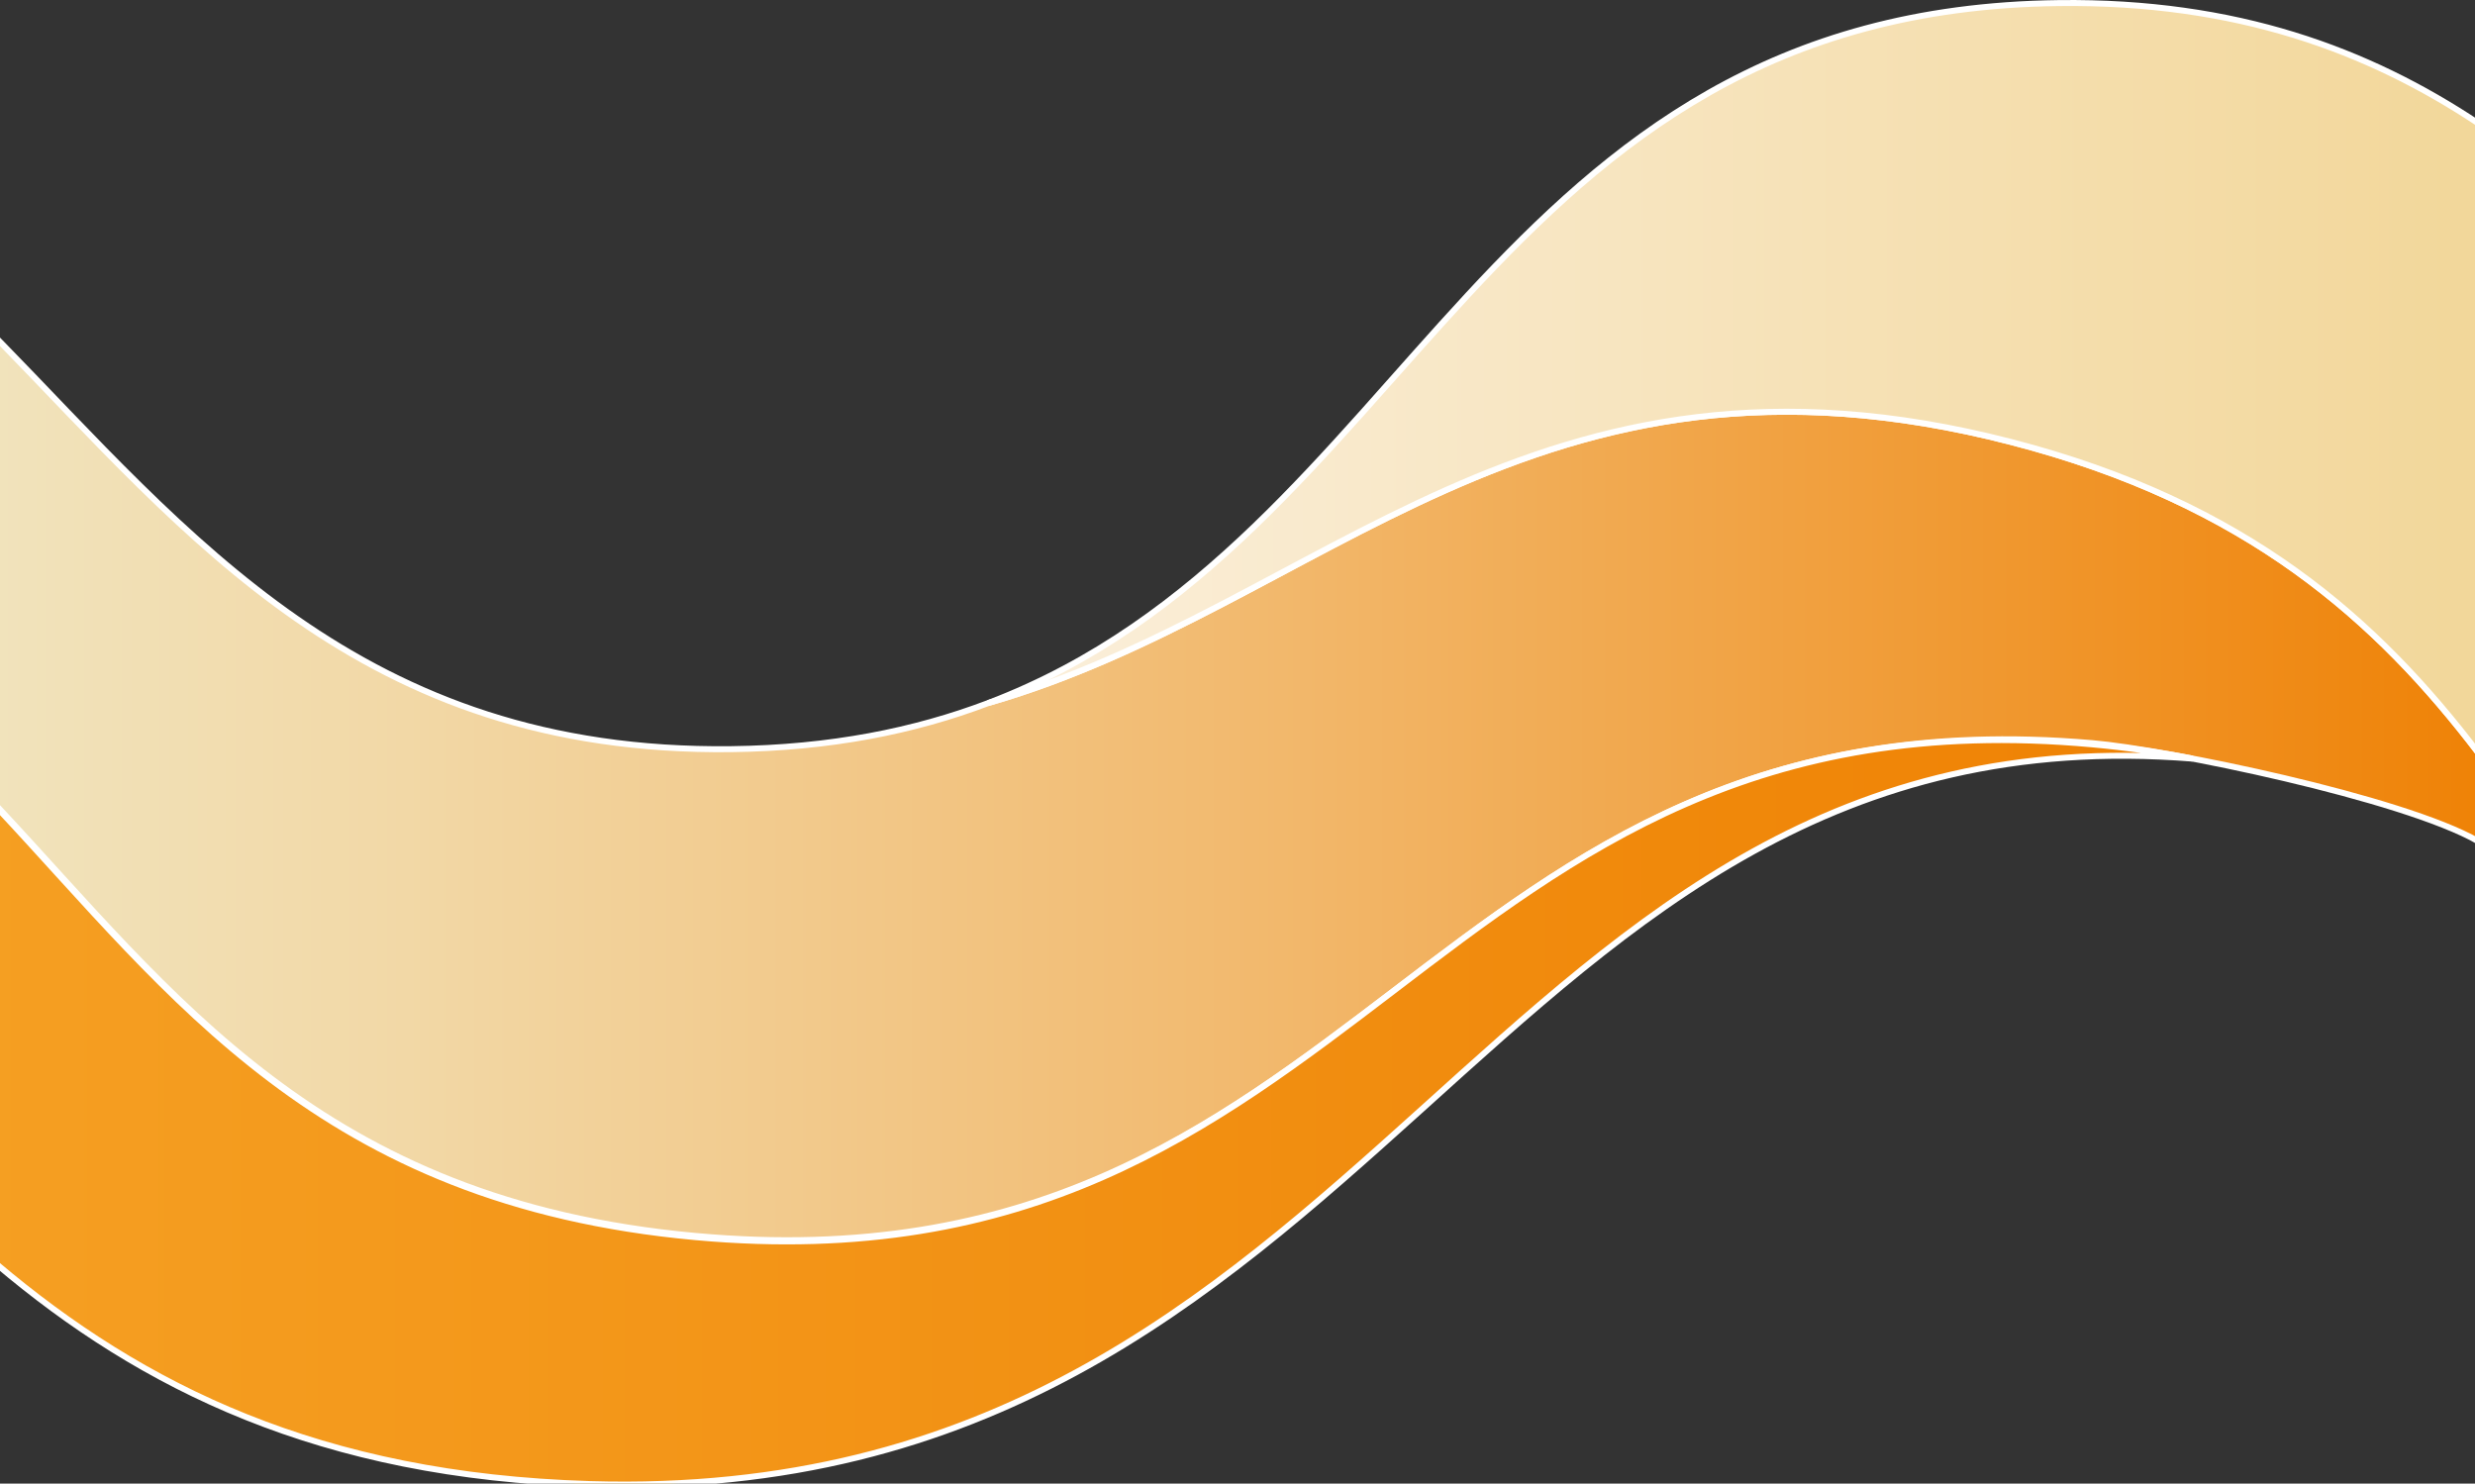
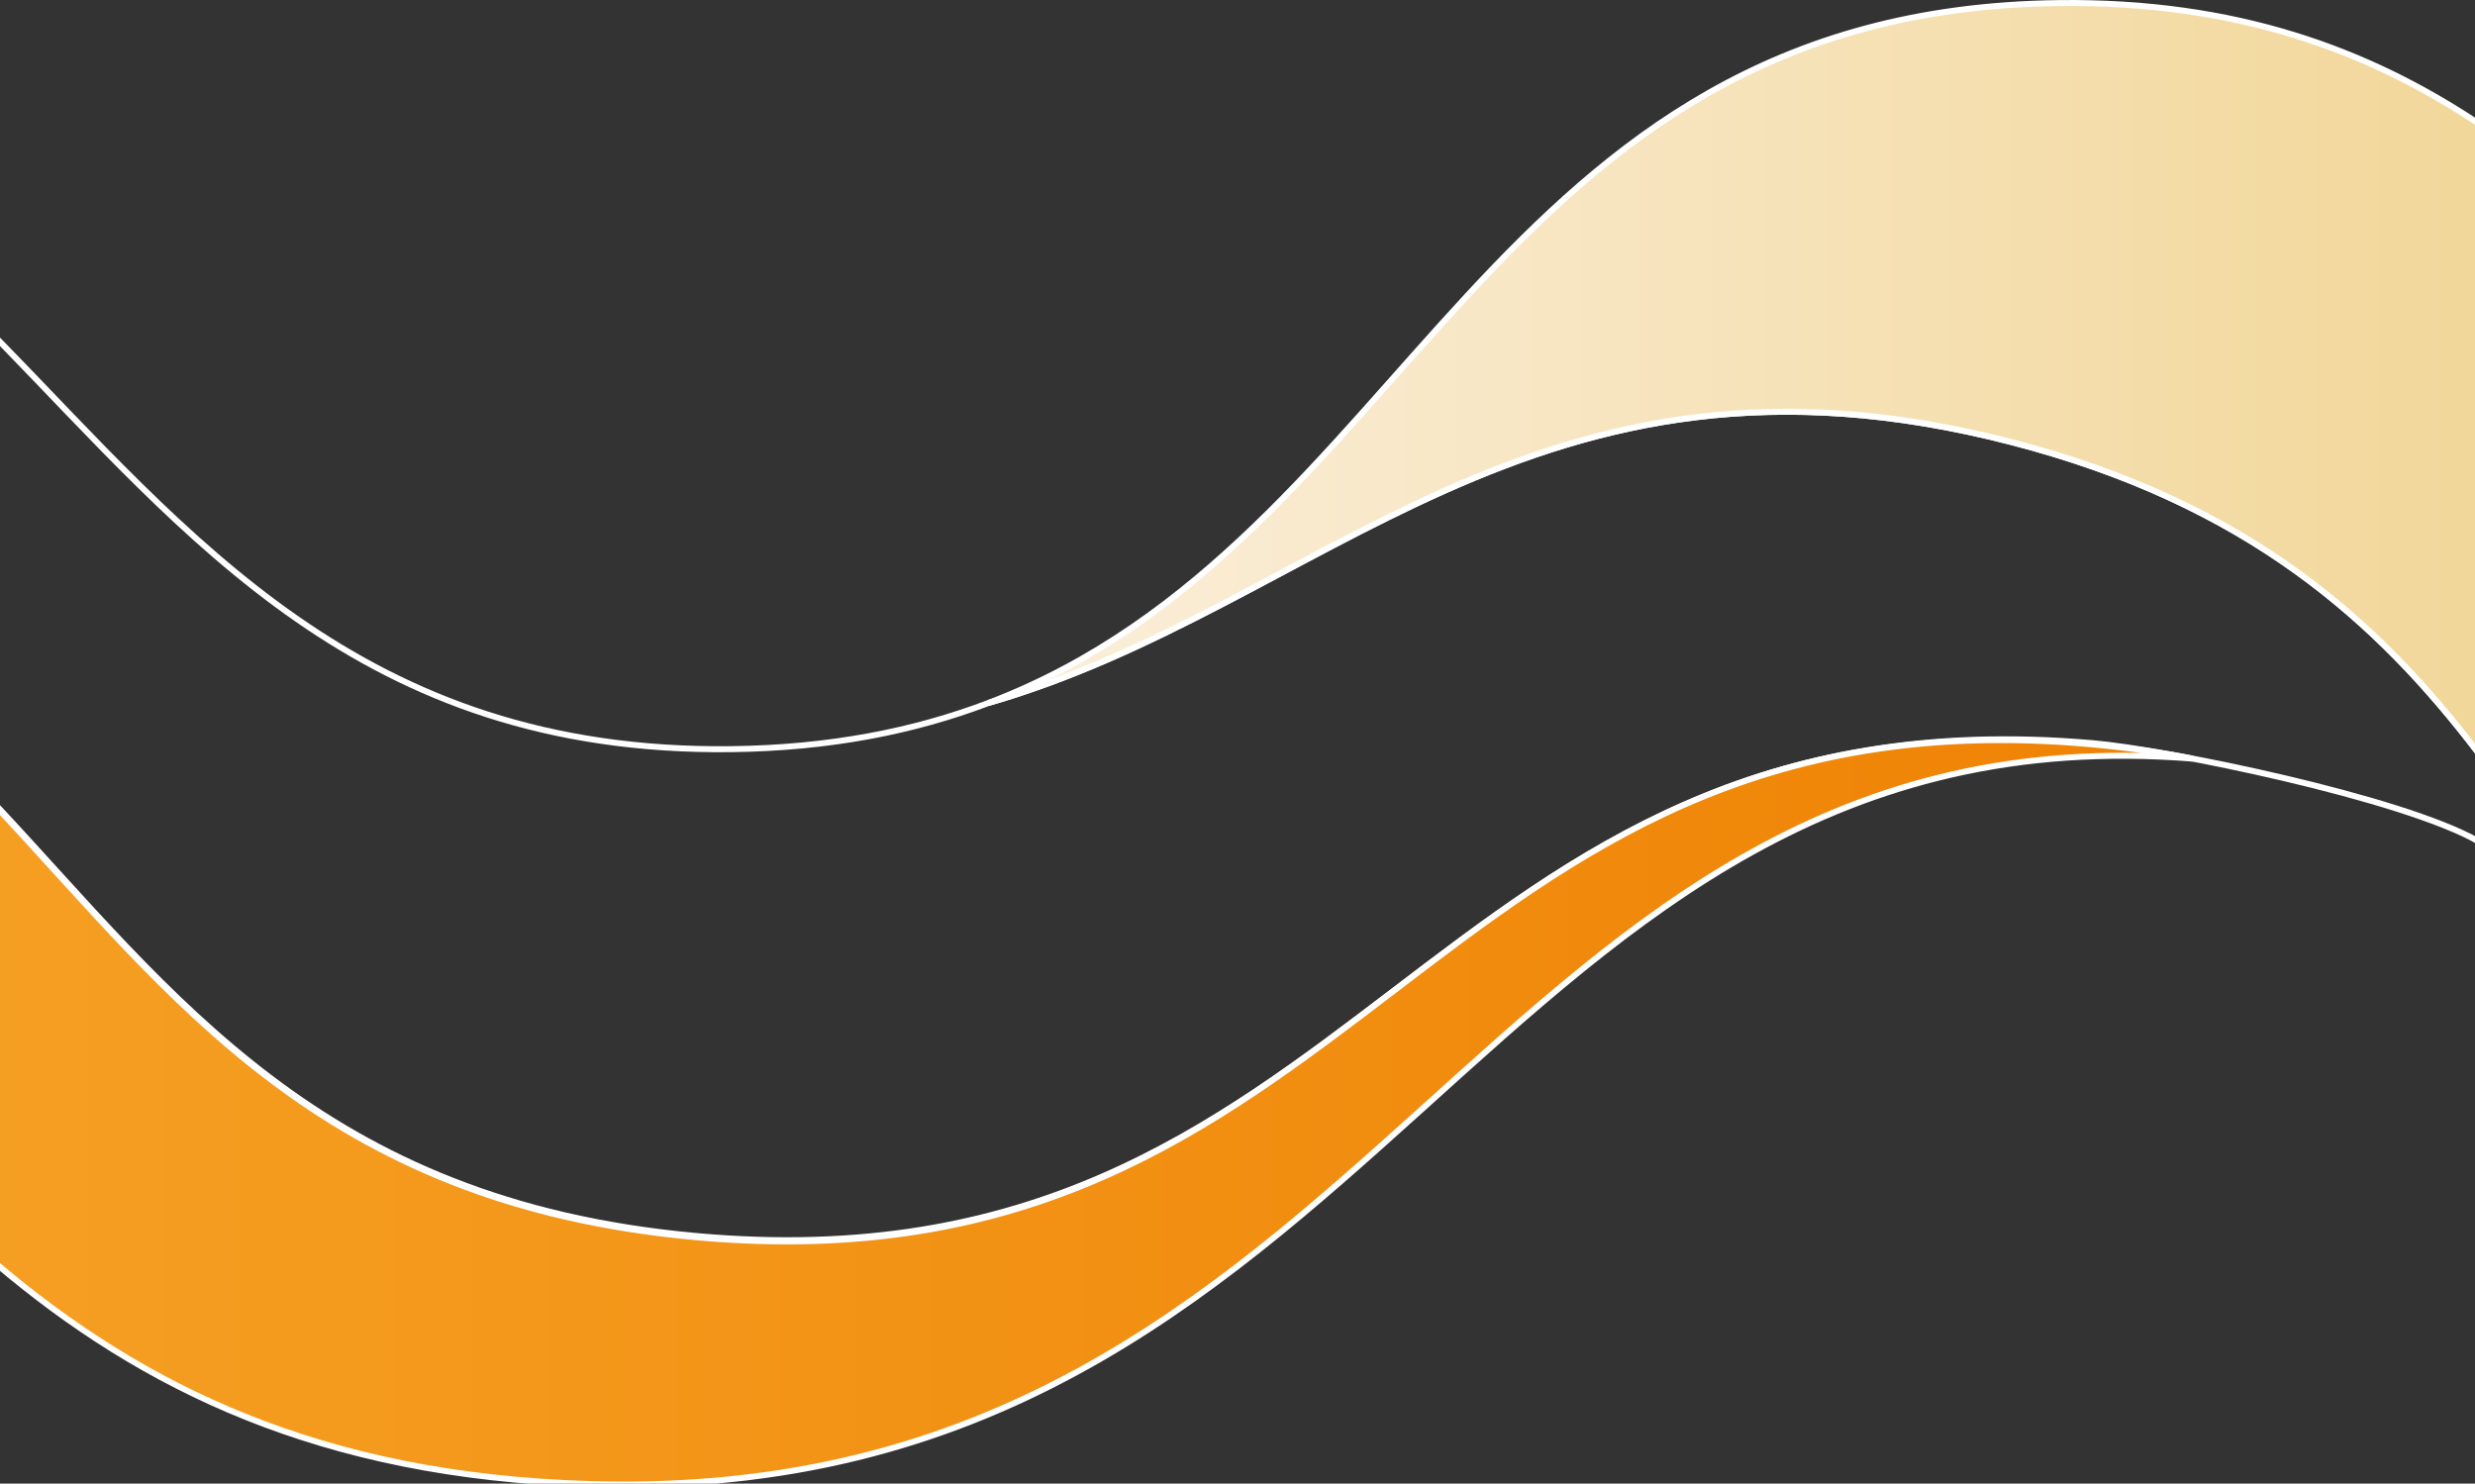
<svg xmlns="http://www.w3.org/2000/svg" xmlns:xlink="http://www.w3.org/1999/xlink" version="1.1" id="Ebene_1" x="0px" y="0px" viewBox="0 0 2312.32 1386.07" style="enable-background:new 0 0 2312.32 1386.07;" xml:space="preserve" preserveAspectRatio="none">
  <rect x="0" y="0" width="2312.32" height="1386.07" fill="#333333" stroke="none" />
  <style type="text/css">
	.st0{clip-path:url(#SVGID_2_);}
	.st1{clip-path:url(#SVGID_4_);fill:url(#SVGID_5_);}
	.st2{clip-path:url(#SVGID_7_);fill:none;stroke:#FFFFFF;stroke-width:5.588;}
	.st3{clip-path:url(#SVGID_9_);fill:url(#SVGID_10_);}
	.st4{clip-path:url(#SVGID_12_);fill:none;stroke:#FFFFFF;stroke-width:5.588;}
	.st5{clip-path:url(#SVGID_14_);fill:url(#SVGID_15_);}
	.st6{clip-path:url(#SVGID_17_);}
	.st7{clip-path:url(#SVGID_19_);fill:url(#SVGID_20_);}
	.st8{clip-path:url(#SVGID_22_);fill:none;stroke:#FFFFFF;stroke-width:5.588;}
</style>
  <g>
    <defs>
      <rect id="SVGID_1_" width="2312.32" height="1386.07" />
    </defs>
    <clipPath id="SVGID_2_">
      <use xlink:href="#SVGID_1_" style="overflow:visible;" />
    </clipPath>
    <g class="st0">
      <defs>
-         <path id="SVGID_3_" d="M683.17,699.92c92.74-1.11,171.36-16.99,240.14-43.1c312.72-90.22,509.39-359.12,955.46-243.93     c220.66,56.98,342.38,166.66,436.91,290.84v82.4c-71.52-40.9-290.8-85.81-361.11-91.84c-312.45-26.79-482,101.82-651.15,230.43     c-170.02,129.27-339.64,258.55-653.57,230c-351.36-31.98-489.13-226.8-652.99-401.75V316.1     C176.3,499.67,337.31,704.05,683.17,699.92" />
+         <path id="SVGID_3_" d="M683.17,699.92c92.74-1.11,171.36-16.99,240.14-43.1c312.72-90.22,509.39-359.12,955.46-243.93     c220.66,56.98,342.38,166.66,436.91,290.84c-71.52-40.9-290.8-85.81-361.11-91.84c-312.45-26.79-482,101.82-651.15,230.43     c-170.02,129.27-339.64,258.55-653.57,230c-351.36-31.98-489.13-226.8-652.99-401.75V316.1     C176.3,499.67,337.31,704.05,683.17,699.92" />
      </defs>
      <clipPath id="SVGID_4_">
        <use xlink:href="#SVGID_3_" style="overflow:visible;" />
      </clipPath>
      <linearGradient id="SVGID_5_" gradientUnits="userSpaceOnUse" x1="-3.929" y1="1397.996" x2="-2.929" y2="1397.996" gradientTransform="matrix(-2318.821 0 0 2318.821 -6795.688 -3240962.75)">
        <stop offset="0" style="stop-color:#EF8206" />
        <stop offset="0.482" style="stop-color:#F2B86C" />
        <stop offset="0.833" style="stop-color:#F2D8A6" />
        <stop offset="1" style="stop-color:#F1E3BC" />
      </linearGradient>
-       <rect x="-3.14" y="297.69" class="st1" width="2318.82" height="885.57" />
    </g>
    <g class="st0">
      <defs>
        <rect id="SVGID_6_" x="-5.93" y="0" width="2324.41" height="1389.81" />
      </defs>
      <clipPath id="SVGID_7_">
        <use xlink:href="#SVGID_6_" style="overflow:visible;" />
      </clipPath>
      <path class="st2" d="M683.17,699.92c92.75-1.11,171.36-16.99,240.14-43.1c312.72-90.22,509.39-359.12,955.46-243.93    c220.66,56.98,342.38,166.66,436.91,290.84v82.4c-71.52-40.9-290.8-85.81-361.11-91.84    c-626.52-53.71-678.48,517.38-1304.72,460.43c-351.36-31.98-489.13-226.8-652.99-401.75V316.1    C176.3,499.67,337.31,704.05,683.17,699.92z" />
    </g>
    <g class="st0">
      <defs>
        <path id="SVGID_8_" d="M2315.68,115.41v588.32c-94.53-124.18-216.26-233.86-436.91-290.84     C1432.7,297.69,1236.04,566.6,923.31,656.81C1320.94,505.78,1387.32,9.24,1923.54,2.86c3.42-0.04,6.84-0.06,10.22-0.06     C2094.36,2.79,2214.61,48.28,2315.68,115.41" />
      </defs>
      <clipPath id="SVGID_9_">
        <use xlink:href="#SVGID_8_" style="overflow:visible;" />
      </clipPath>
      <linearGradient id="SVGID_10_" gradientUnits="userSpaceOnUse" x1="-3.929" y1="1397.994" x2="-2.929" y2="1397.994" gradientTransform="matrix(-1392.37 0 0 1392.37 -3154.573 -1946171.625)">
        <stop offset="0" style="stop-color:#F2D79A" />
        <stop offset="1" style="stop-color:#FBEFDB" />
      </linearGradient>
      <rect x="923.31" y="2.79" class="st3" width="1392.37" height="700.93" />
    </g>
    <g class="st0">
      <defs>
        <rect id="SVGID_11_" x="-5.93" y="0" width="2324.41" height="1389.81" />
      </defs>
      <clipPath id="SVGID_12_">
        <use xlink:href="#SVGID_11_" style="overflow:visible;" />
      </clipPath>
      <path class="st4" d="M1878.77,412.89C1432.7,297.69,1236.04,566.6,923.32,656.81C1320.94,505.78,1387.33,9.24,1923.54,2.86    c165.73-1.97,288.94,44.01,392.14,112.55v588.32C2221.15,579.55,2099.43,469.86,1878.77,412.89z" />
    </g>
    <g class="st0">
      <defs>
        <path id="SVGID_13_" d="M1954.57,695.42c33.2,3.02,64.38,7.58,93.95,13.35c-339.56-26.94-528.97,155.43-731.51,337.8     c-180.85,162.84-372.2,325.67-690.21,339.51h-89.23c-244.94-9.99-407.7-92.51-540.7-204.92V754.1     c163.86,174.94,301.63,369.77,652.99,401.75c313.12,28.48,482.74-100.87,652.36-230.21c153.56-117.1,307.12-234.19,567.13-234.19     C1896.54,691.44,1924.91,692.72,1954.57,695.42" />
      </defs>
      <clipPath id="SVGID_14_">
        <use xlink:href="#SVGID_13_" style="overflow:visible;" />
      </clipPath>
      <linearGradient id="SVGID_15_" gradientUnits="userSpaceOnUse" x1="-3.929" y1="1398.006" x2="-2.929" y2="1398.006" gradientTransform="matrix(-2051.661 0 0 -2051.661 -6012.864 2869268.75)">
        <stop offset="0" style="stop-color:#004C99" />
        <stop offset="5.154640e-03" style="stop-color:#004C99" />
        <stop offset="0.453" style="stop-color:#0073B9" />
        <stop offset="0.819" style="stop-color:#0491D0" />
        <stop offset="1" style="stop-color:#169DD9" />
      </linearGradient>
-       <rect x="-3.14" y="681.83" class="st5" width="2051.66" height="704.24" />
    </g>
    <g class="st0">
      <defs>
        <path id="SVGID_16_" d="M1954.57,695.42c33.2,3.02,64.38,7.58,93.95,13.35c-339.56-26.94-528.97,155.43-731.51,337.8     c-180.85,162.84-372.2,325.67-690.21,339.51h-89.23c-244.94-9.99-407.7-92.51-540.7-204.92V754.1     c163.86,174.94,301.63,369.77,652.99,401.75c313.12,28.48,482.74-100.87,652.36-230.21c153.56-117.1,307.12-234.19,567.13-234.19     C1896.54,691.44,1924.91,692.72,1954.57,695.42" />
      </defs>
      <clipPath id="SVGID_17_">
        <use xlink:href="#SVGID_16_" style="overflow:visible;" />
      </clipPath>
      <g class="st6">
        <g>
          <defs>
            <rect id="SVGID_18_" x="-3.14" y="681.83" width="2051.66" height="704.24" />
          </defs>
          <clipPath id="SVGID_19_">
            <use xlink:href="#SVGID_18_" style="overflow:visible;" />
          </clipPath>
          <linearGradient id="SVGID_20_" gradientUnits="userSpaceOnUse" x1="859.07" y1="283" x2="860.07" y2="283" gradientTransform="matrix(-2079.716 0 0 -2079.716 1788684.875 589588.625)">
            <stop offset="0" style="stop-color:#004B98" />
            <stop offset="2.349732e-03" style="stop-color:#916570" />
            <stop offset="4.288352e-03" style="stop-color:#D77A36" />
            <stop offset="5.154640e-03" style="stop-color:#EF8204" />
            <stop offset="1" style="stop-color:#F59F22" />
          </linearGradient>
          <rect x="-3.14" y="681.83" class="st7" width="2051.66" height="704.24" />
        </g>
      </g>
    </g>
    <g class="st0">
      <defs>
        <rect id="SVGID_21_" x="-5.93" y="0" width="2324.41" height="1389.81" />
      </defs>
      <clipPath id="SVGID_22_">
        <use xlink:href="#SVGID_21_" style="overflow:visible;" />
      </clipPath>
      <path class="st8" d="M649.85,1155.84c626.24,56.95,678.49-517.39,1304.72-460.43c33.2,3.02,64.38,7.58,93.95,13.35    c-666.11-52.85-754.43,699.78-1497.5,677.77c-252.46-7.47-418.74-90.94-554.16-205.4V754.1    C160.72,929.04,298.49,1123.87,649.85,1155.84z" />
    </g>
  </g>
</svg>